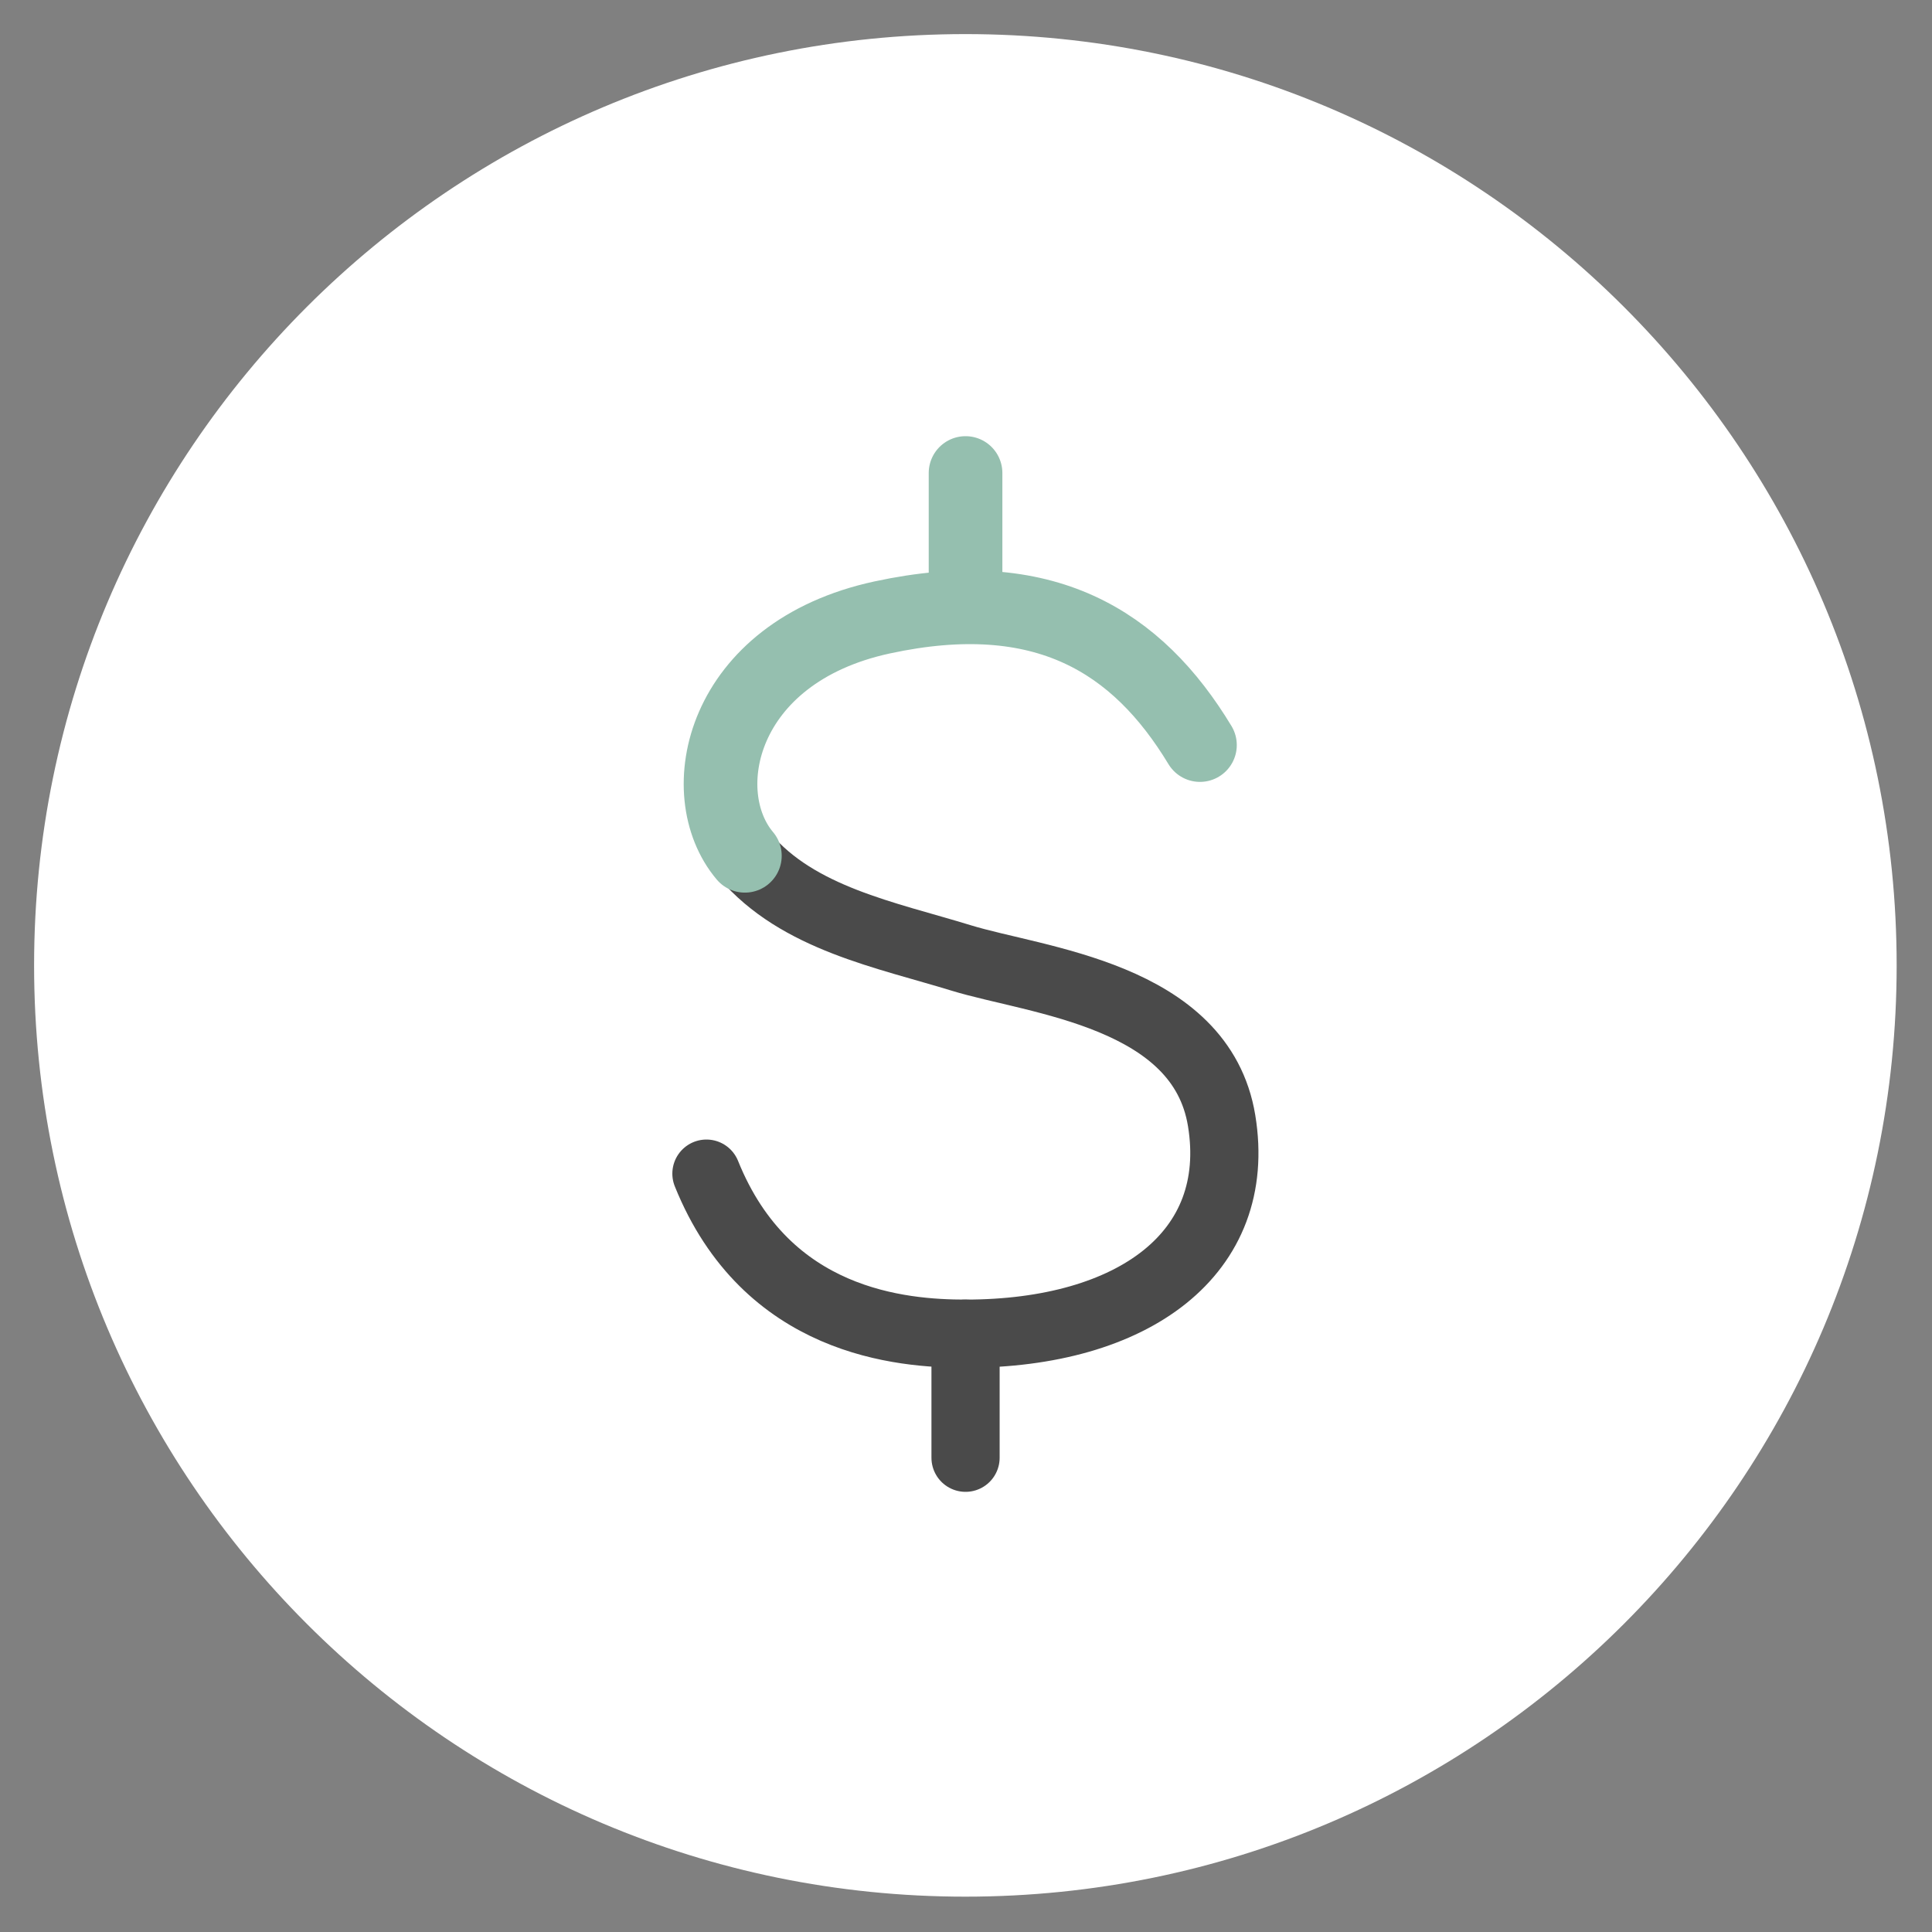
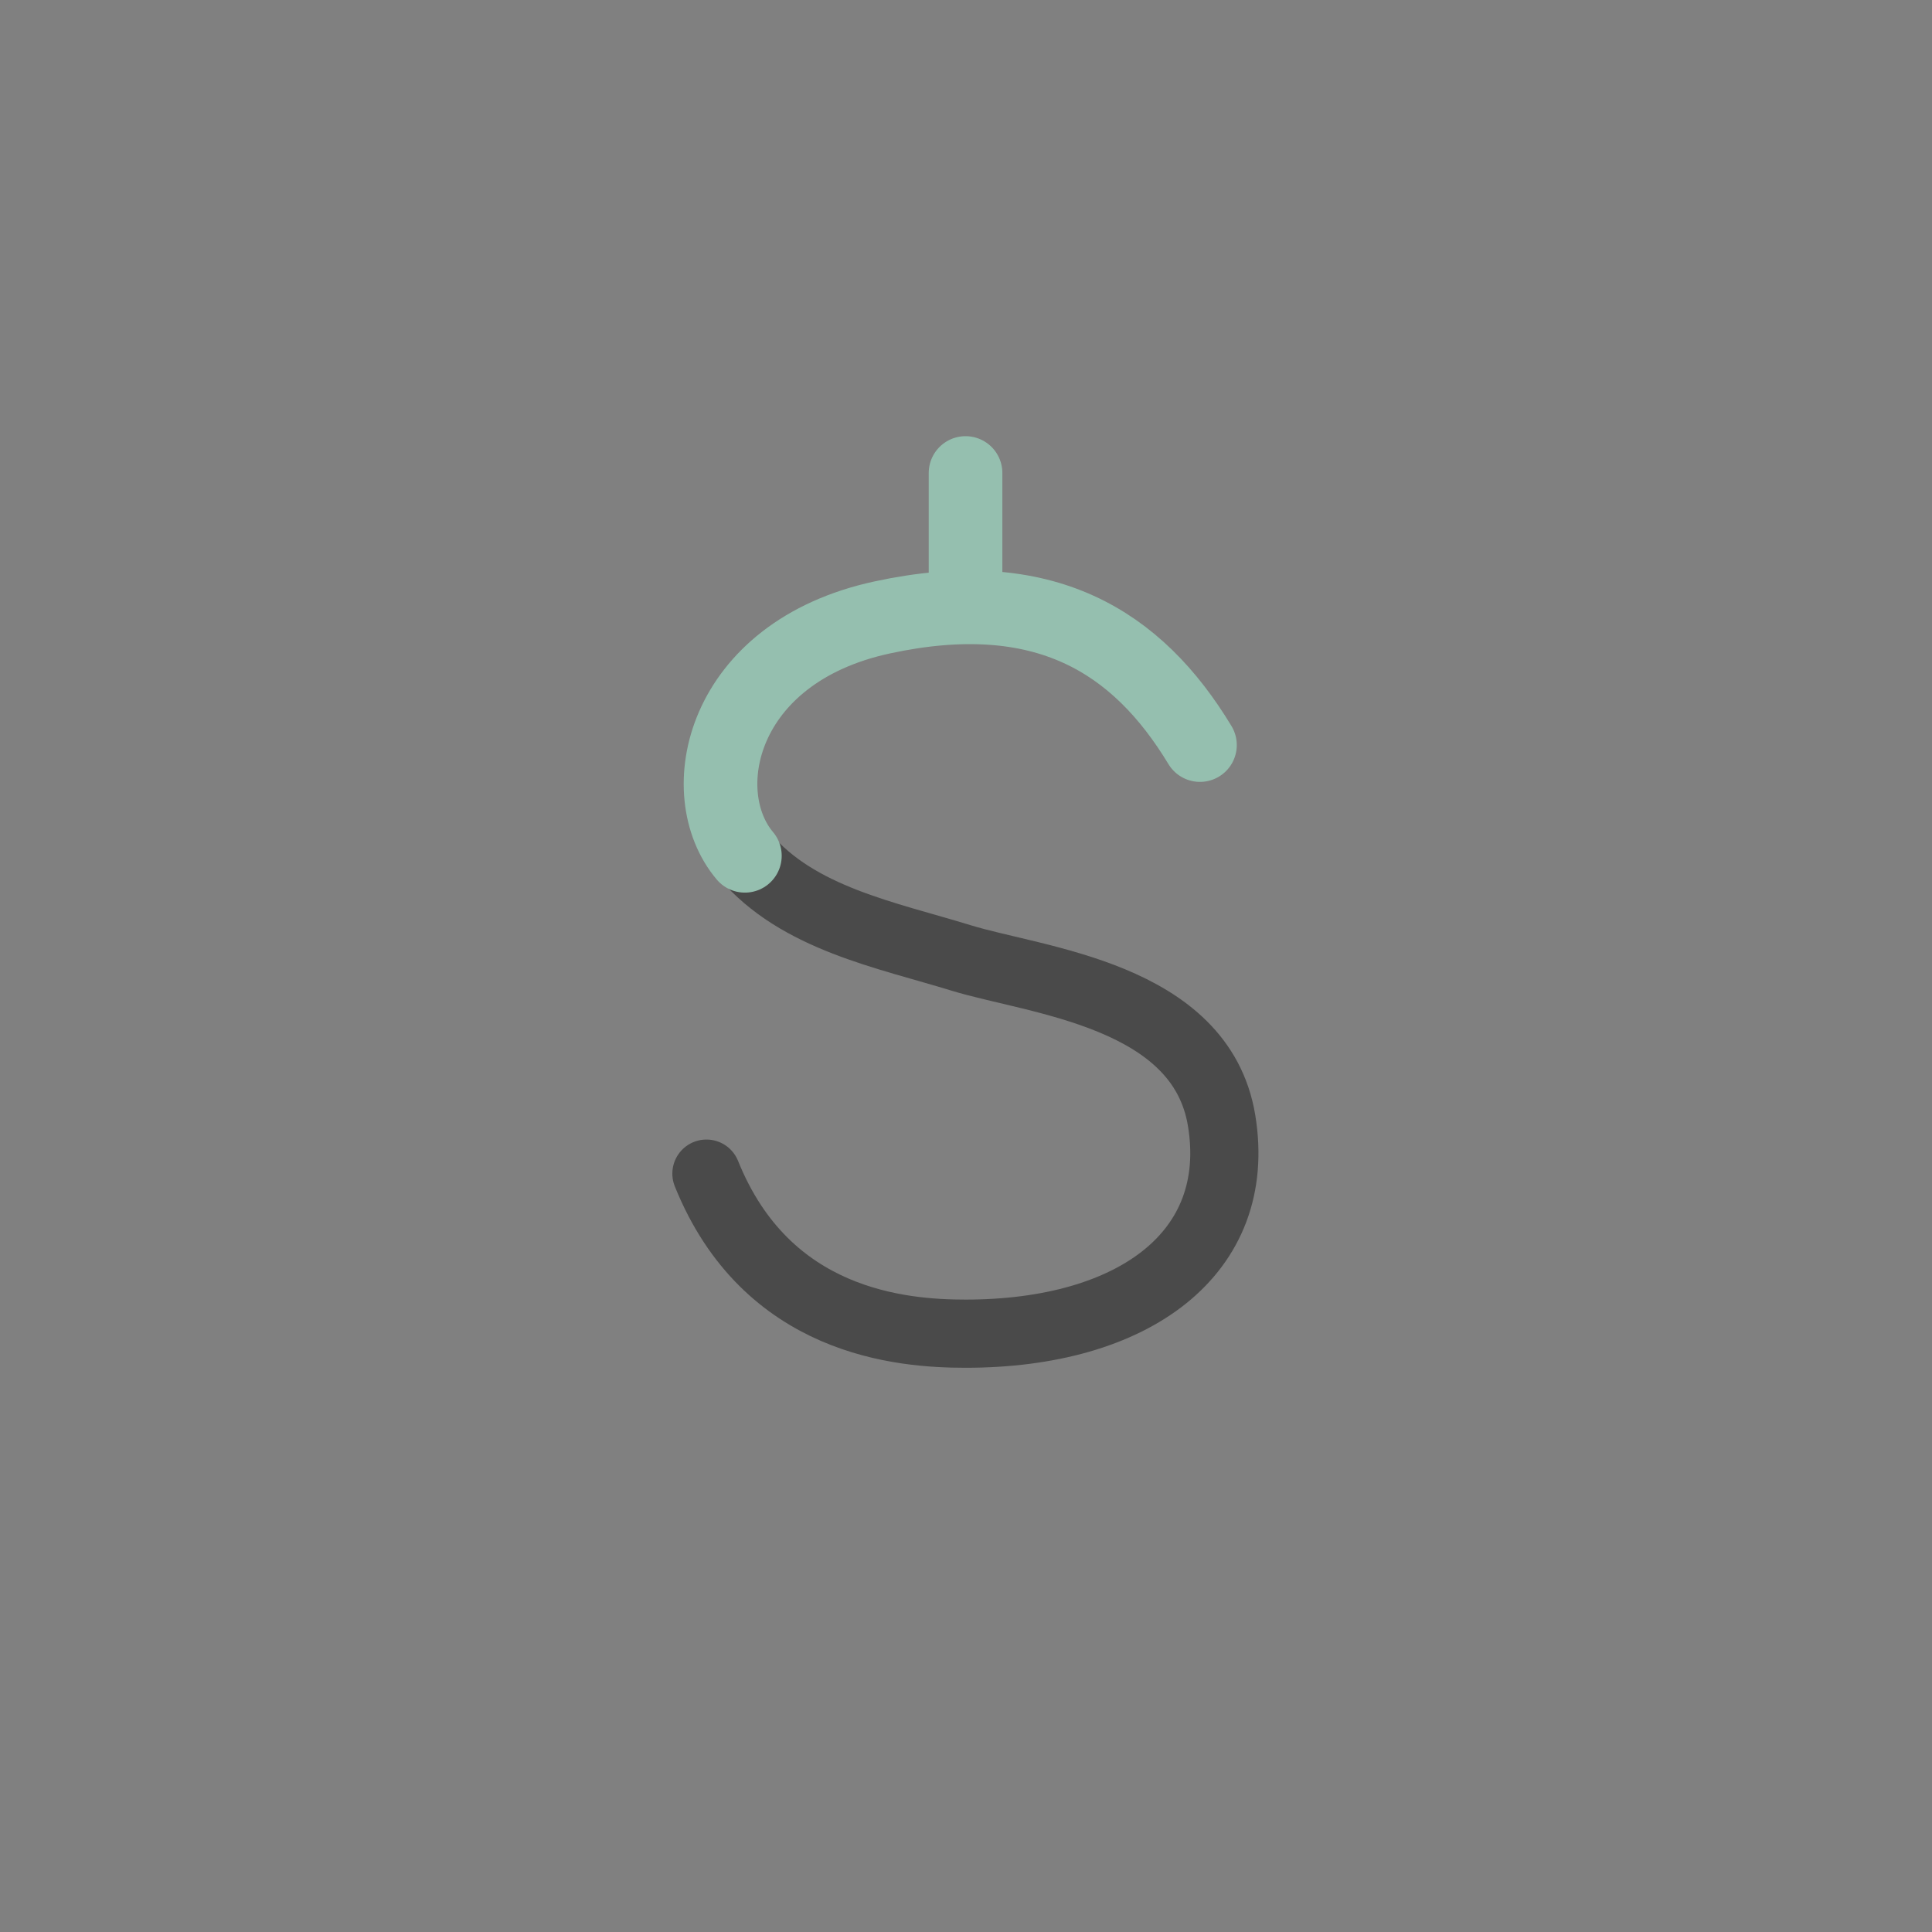
<svg xmlns="http://www.w3.org/2000/svg" width="51" height="51" viewBox="0 0 51 51">
  <rect x="0" y="0" width="51" height="51" fill="#808080" stroke="none" />
  <g fill="none" fill-rule="evenodd">
-     <path fill="#FFF" d="M25.484 50.067C11.907 50.067.9 39.06.9 25.484.9 11.906 11.907.9 25.484.9s24.583 11.006 24.583 24.584c0 13.577-11.006 24.583-24.583 24.583z" />
    <path stroke="#4A4A4A" stroke-linecap="round" stroke-linejoin="round" stroke-width="1.8" d="M31.676 19.668c-1.652-2.733-4.107-4.294-8.39-3.369-4.282.926-5.02 4.64-3.623 6.292 1.4 1.653 3.724 2.087 5.707 2.696 1.984.61 6.333.966 6.878 4.296.573 3.496-2.32 5.623-6.76 5.623-1.693 0-5.252-.284-6.84-4.225" />
    <path stroke="#95BFAF" stroke-linecap="round" stroke-linejoin="round" stroke-width="1.944" d="M31.676 19.668c-1.652-2.733-4.107-4.294-8.39-3.369-4.282.926-5.02 4.64-3.623 6.292M25.488 12.486v3.547" />
-     <path stroke="#4A4A4A" stroke-linecap="round" stroke-linejoin="round" stroke-width="1.8" d="M25.488 38.481v-3.275" />
  </g>
</svg>